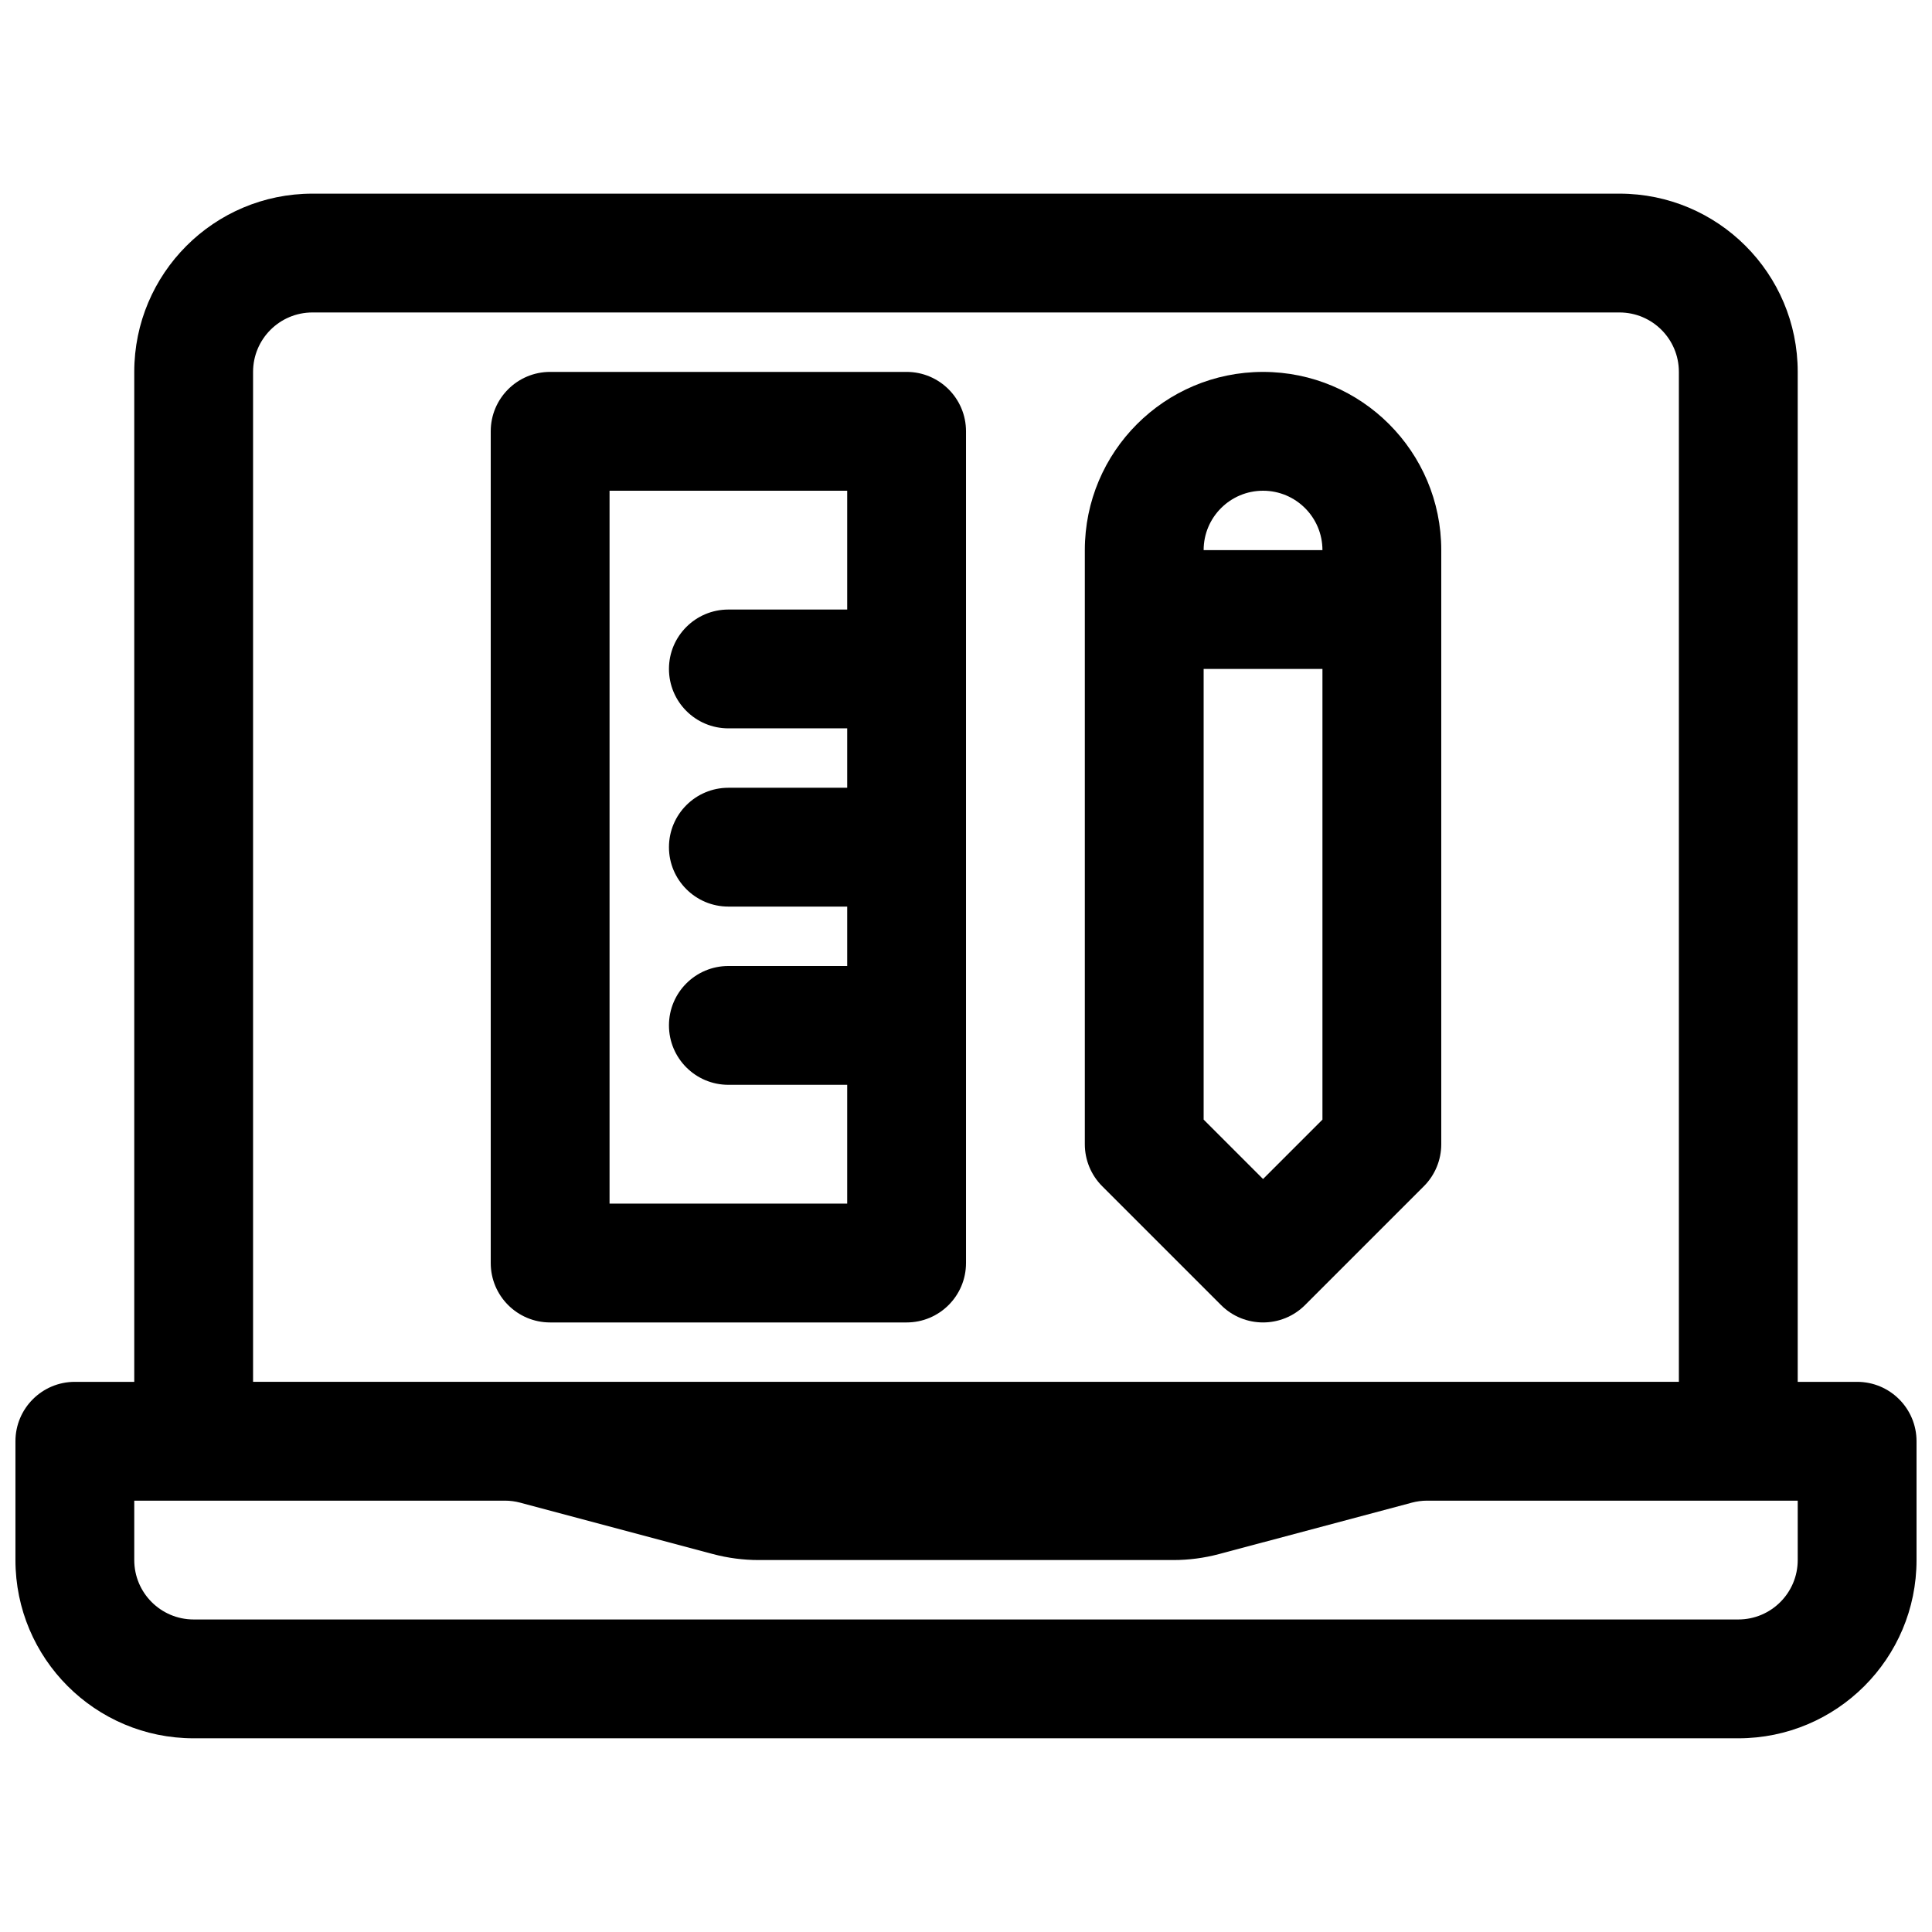
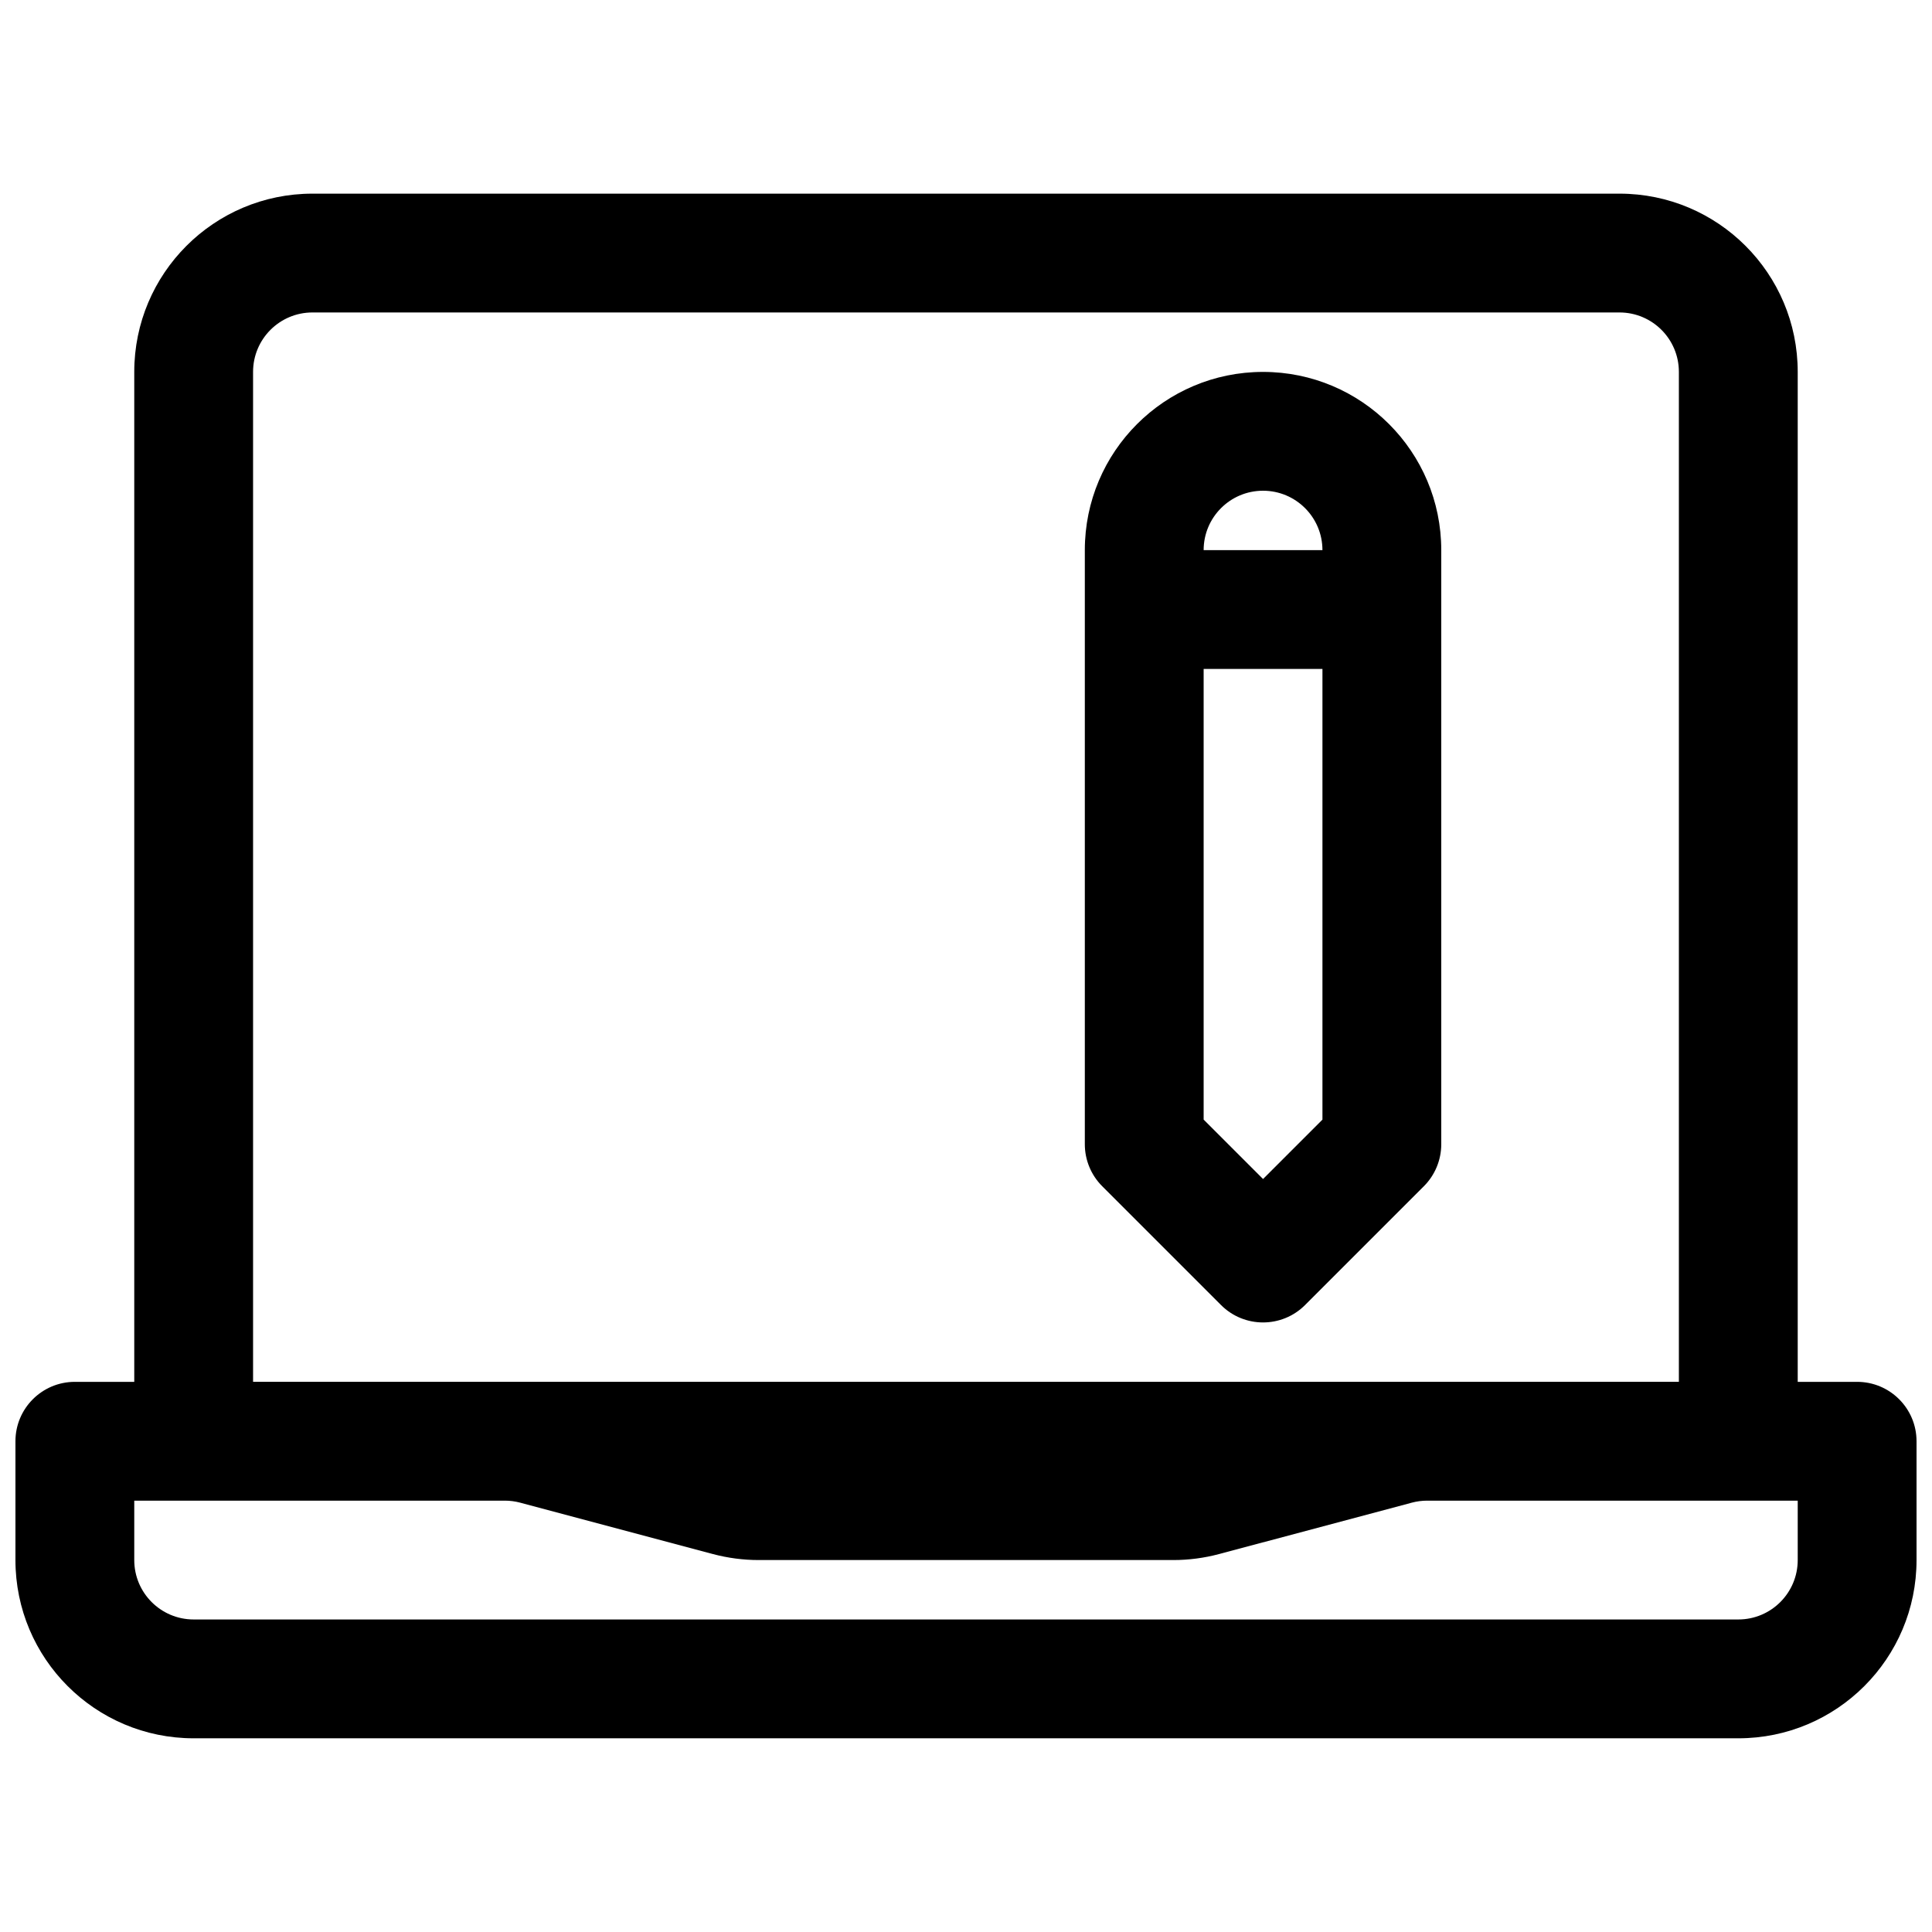
<svg xmlns="http://www.w3.org/2000/svg" width="800px" height="800px" version="1.1" viewBox="144 144 512 512">
  <defs>
    <clipPath id="a">
      <path d="m148.09 195h503.81v410h-503.81z" />
    </clipPath>
  </defs>
  <path d="m431.49 289.79c0-26.086 21.145-47.23 47.23-47.23s47.23 21.145 47.23 47.23v157.44c0 4.176-1.656 8.18-4.609 11.133l-31.488 31.488c-6.148 6.148-16.117 6.148-22.266 0l-31.488-31.488c-2.953-2.953-4.609-6.957-4.609-11.133zm47.23-15.742c-8.695 0-15.742 7.047-15.742 15.742h31.484c0-8.695-7.047-15.742-15.742-15.742zm15.742 47.23h-31.484v119.43l15.742 15.742 15.742-15.742z" fill-rule="evenodd" />
-   <path d="m274.05 258.3c0-8.695 7.047-15.742 15.742-15.742h94.465c8.695 0 15.746 7.047 15.746 15.742v220.42c0 8.695-7.051 15.742-15.746 15.742h-94.465c-8.695 0-15.742-7.047-15.742-15.742zm31.488 15.746v188.93h62.977v-31.488h-31.488c-8.695 0-15.746-7.051-15.746-15.746 0-8.695 7.051-15.742 15.746-15.742h31.488v-15.746h-31.488c-8.695 0-15.746-7.047-15.746-15.742 0-8.695 7.051-15.746 15.746-15.746h31.488v-15.742h-31.488c-8.695 0-15.746-7.051-15.746-15.746 0-8.695 7.051-15.742 15.746-15.742h31.488v-31.488z" fill-rule="evenodd" />
  <g clip-path="url(#a)">
    <path d="m226.81 195.32c-26.086 0-47.23 21.148-47.23 47.234v267.65h-15.746c-8.691 0-15.742 7.047-15.742 15.742v31.488c0 26.086 21.148 47.234 47.23 47.234h409.35c26.086 0 47.23-21.148 47.23-47.234v-31.488c0-8.695-7.047-15.742-15.742-15.742h-15.746v-267.65c0-26.086-21.145-47.234-47.23-47.234zm362.11 314.88v-267.65c0-8.695-7.047-15.746-15.742-15.746h-346.37c-8.695 0-15.742 7.051-15.742 15.746v267.65zm-409.34 31.488v15.742c0 8.695 7.047 15.746 15.742 15.746h409.35c8.695 0 15.742-7.051 15.742-15.746v-15.742h-98.207c-1.371 0-2.734 0.18-4.059 0.531l-51.066 13.617c-3.969 1.059-8.062 1.594-12.168 1.594h-109.83c-4.109 0-8.199-0.535-12.172-1.594l-51.066-13.617c-1.324-0.352-2.688-0.531-4.055-0.531z" fill-rule="evenodd" />
  </g>
</svg>